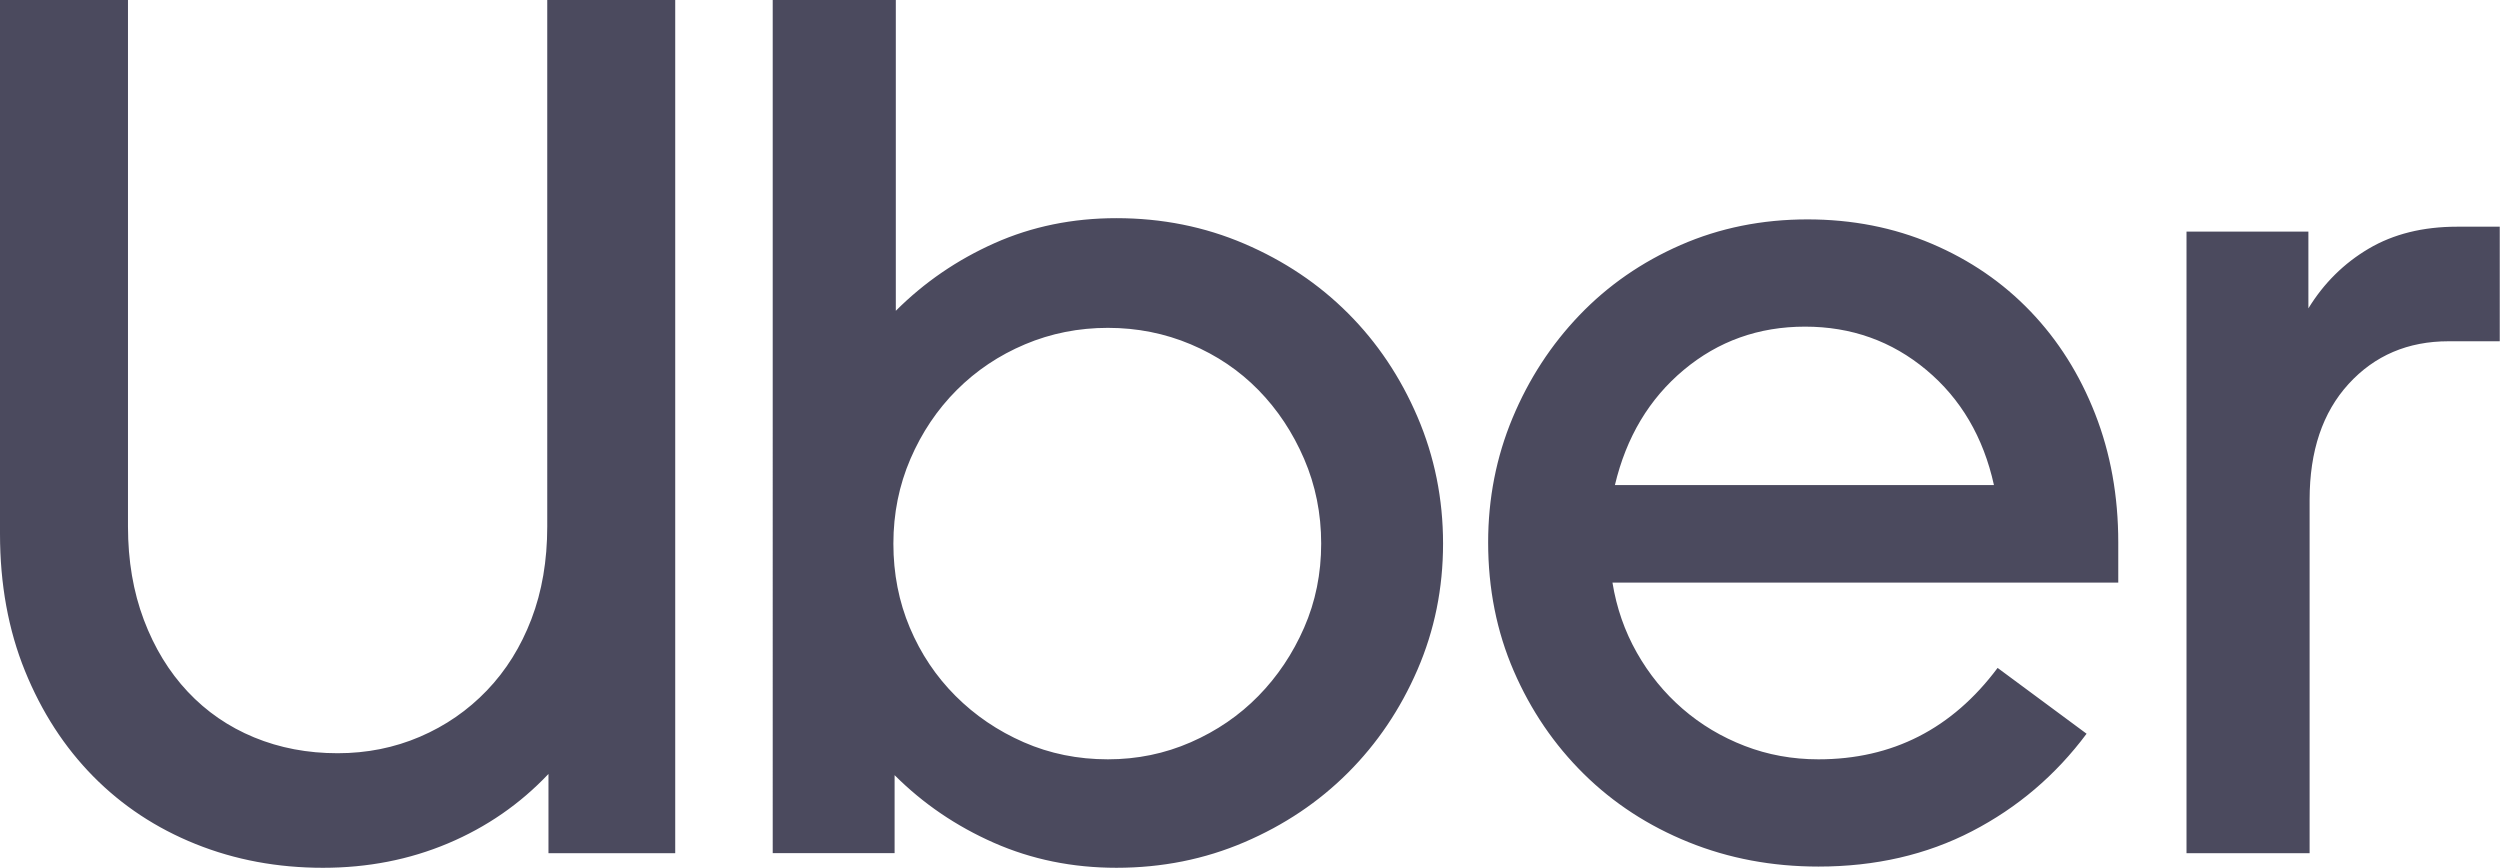
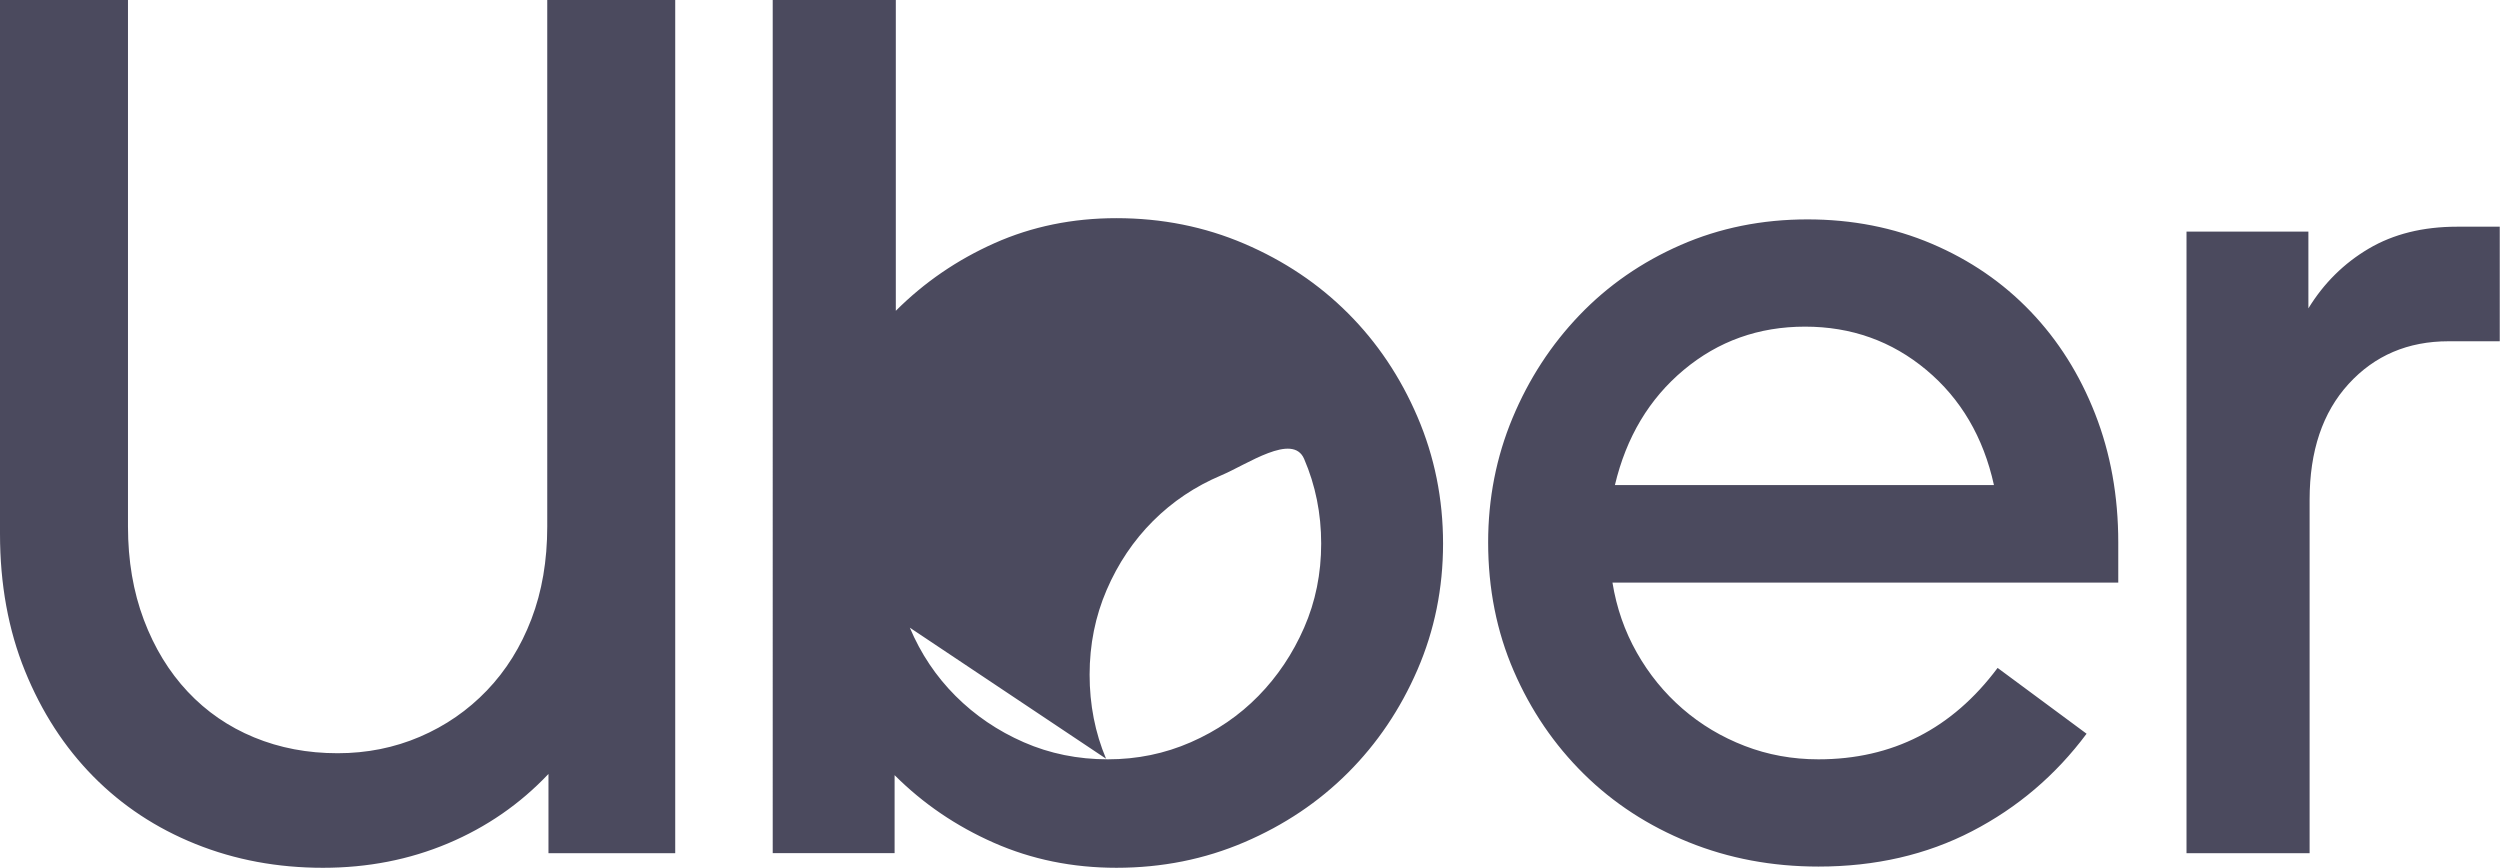
<svg xmlns="http://www.w3.org/2000/svg" width="927" height="322">
-   <path d="M53.328 229.809c3.917 10.395 9.34 19.283 16.27 26.664 6.93 7.382 15.14 13.031 24.63 16.948 9.491 3.917 19.81 5.875 30.958 5.875 10.847 0 21.015-2.034 30.506-6.102 9.491-4.068 17.776-9.792 24.856-17.173 7.08-7.382 12.579-16.194 16.496-26.438 3.917-10.244 5.875-21.692 5.875-34.347V0h47.453v316.354h-47.001v-29.376c-10.545 11.147-22.974 19.734-37.285 25.761-14.312 6.025-29.752 9.038-46.323 9.038-16.873 0-32.615-2.938-47.228-8.813-14.612-5.875-27.267-14.235-37.962-25.082-10.695-10.847-19.132-23.876-25.308-39.092C3.088 233.575 0 216.628 0 197.947V0h47.453v195.236c0 12.655 1.958 24.178 5.875 34.573zM332.168 0v115.243c10.545-10.545 22.748-18.905 36.607-25.082 13.859-6.177 28.924-9.265 45.193-9.265 16.873 0 32.689 3.163 47.453 9.49 14.763 6.327 27.567 14.914 38.414 25.761 10.847 10.847 19.434 23.651 25.761 38.414 6.327 14.764 9.49 30.431 9.49 47.002 0 16.57-3.163 32.162-9.49 46.774-6.327 14.613-14.914 27.343-25.761 38.188-10.847 10.847-23.651 19.434-38.414 25.761-14.764 6.327-30.581 9.49-47.453 9.49-16.27 0-31.409-3.088-45.419-9.265-14.01-6.176-26.288-14.537-36.833-25.082v28.924h-45.193V0h45.645zm5.197 232.746c4.067 9.642 9.717 18.078 16.948 25.309 7.231 7.231 15.667 12.956 25.308 17.174 9.642 4.218 20.036 6.327 31.184 6.327 10.847 0 21.09-2.109 30.731-6.327 9.641-4.218 18.001-9.942 25.083-17.174 7.08-7.23 12.729-15.667 16.947-25.309 4.218-9.641 6.327-20.035 6.327-31.183s-2.109-21.618-6.327-31.41c-4.218-9.792-9.867-18.303-16.947-25.534-7.081-7.23-15.441-12.88-25.083-16.947-9.642-4.067-19.885-6.102-30.731-6.102s-21.09 2.034-30.731 6.102c-9.641 4.068-18.077 9.717-25.309 16.947-7.23 7.231-12.955 15.742-17.173 25.534-4.218 9.792-6.327 20.262-6.327 31.41-.001 11.148 2.033 21.542 6.1 31.183zm223.477-77.732c6.025-14.462 14.312-27.191 24.856-38.188 10.544-10.997 23.049-19.659 37.511-25.986 14.462-6.327 30.129-9.49 47.001-9.49 16.571 0 31.937 3.013 46.098 9.038 14.16 6.026 26.362 14.387 36.606 25.083 10.244 10.695 18.229 23.35 23.952 37.962 5.725 14.613 8.587 30.506 8.587 47.68v14.914H597.901c1.507 9.34 4.52 18.002 9.039 25.985 4.52 7.984 10.168 14.914 16.947 20.789 6.779 5.876 14.462 10.471 23.049 13.784 8.587 3.314 17.7 4.972 27.342 4.972 27.418 0 49.563-11.299 66.435-33.896l32.991 24.404c-11.449 15.366-25.609 27.418-42.481 36.155-16.873 8.737-35.854 13.106-56.944 13.106-17.174 0-33.217-3.014-48.131-9.039-14.914-6.025-27.869-14.462-38.866-25.309-10.997-10.847-19.659-23.576-25.986-38.188-6.327-14.612-9.491-30.506-9.491-47.679-.002-16.269 3.012-31.635 9.037-46.097zm63.497-17.852c-12.805 10.696-21.316 24.932-25.534 42.708h140.552c-3.917-17.776-12.278-32.012-25.083-42.708-12.805-10.695-27.794-16.043-44.967-16.043-17.174 0-32.163 5.348-44.968 16.043zm246.527 5.197c-9.641 10.545-14.462 24.856-14.462 42.934v131.062h-45.646V85.868h45.193v28.472c5.725-9.34 13.182-16.722 22.371-22.145 9.189-5.424 20.111-8.136 32.766-8.136h15.817v42.482h-18.981c-15.064.001-27.417 5.273-37.058 15.818z" fill="#4B4A5E" />
+   <path d="M53.328 229.809c3.917 10.395 9.34 19.283 16.27 26.664 6.93 7.382 15.14 13.031 24.63 16.948 9.491 3.917 19.81 5.875 30.958 5.875 10.847 0 21.015-2.034 30.506-6.102 9.491-4.068 17.776-9.792 24.856-17.173 7.08-7.382 12.579-16.194 16.496-26.438 3.917-10.244 5.875-21.692 5.875-34.347V0h47.453v316.354h-47.001v-29.376c-10.545 11.147-22.974 19.734-37.285 25.761-14.312 6.025-29.752 9.038-46.323 9.038-16.873 0-32.615-2.938-47.228-8.813-14.612-5.875-27.267-14.235-37.962-25.082-10.695-10.847-19.132-23.876-25.308-39.092C3.088 233.575 0 216.628 0 197.947V0h47.453v195.236c0 12.655 1.958 24.178 5.875 34.573zM332.168 0v115.243c10.545-10.545 22.748-18.905 36.607-25.082 13.859-6.177 28.924-9.265 45.193-9.265 16.873 0 32.689 3.163 47.453 9.49 14.763 6.327 27.567 14.914 38.414 25.761 10.847 10.847 19.434 23.651 25.761 38.414 6.327 14.764 9.49 30.431 9.49 47.002 0 16.57-3.163 32.162-9.49 46.774-6.327 14.613-14.914 27.343-25.761 38.188-10.847 10.847-23.651 19.434-38.414 25.761-14.764 6.327-30.581 9.49-47.453 9.49-16.27 0-31.409-3.088-45.419-9.265-14.01-6.176-26.288-14.537-36.833-25.082v28.924h-45.193V0h45.645zm5.197 232.746c4.067 9.642 9.717 18.078 16.948 25.309 7.231 7.231 15.667 12.956 25.308 17.174 9.642 4.218 20.036 6.327 31.184 6.327 10.847 0 21.09-2.109 30.731-6.327 9.641-4.218 18.001-9.942 25.083-17.174 7.08-7.23 12.729-15.667 16.947-25.309 4.218-9.641 6.327-20.035 6.327-31.183s-2.109-21.618-6.327-31.41s-21.09 2.034-30.731 6.102c-9.641 4.068-18.077 9.717-25.309 16.947-7.23 7.231-12.955 15.742-17.173 25.534-4.218 9.792-6.327 20.262-6.327 31.41-.001 11.148 2.033 21.542 6.1 31.183zm223.477-77.732c6.025-14.462 14.312-27.191 24.856-38.188 10.544-10.997 23.049-19.659 37.511-25.986 14.462-6.327 30.129-9.49 47.001-9.49 16.571 0 31.937 3.013 46.098 9.038 14.16 6.026 26.362 14.387 36.606 25.083 10.244 10.695 18.229 23.35 23.952 37.962 5.725 14.613 8.587 30.506 8.587 47.68v14.914H597.901c1.507 9.34 4.52 18.002 9.039 25.985 4.52 7.984 10.168 14.914 16.947 20.789 6.779 5.876 14.462 10.471 23.049 13.784 8.587 3.314 17.7 4.972 27.342 4.972 27.418 0 49.563-11.299 66.435-33.896l32.991 24.404c-11.449 15.366-25.609 27.418-42.481 36.155-16.873 8.737-35.854 13.106-56.944 13.106-17.174 0-33.217-3.014-48.131-9.039-14.914-6.025-27.869-14.462-38.866-25.309-10.997-10.847-19.659-23.576-25.986-38.188-6.327-14.612-9.491-30.506-9.491-47.679-.002-16.269 3.012-31.635 9.037-46.097zm63.497-17.852c-12.805 10.696-21.316 24.932-25.534 42.708h140.552c-3.917-17.776-12.278-32.012-25.083-42.708-12.805-10.695-27.794-16.043-44.967-16.043-17.174 0-32.163 5.348-44.968 16.043zm246.527 5.197c-9.641 10.545-14.462 24.856-14.462 42.934v131.062h-45.646V85.868h45.193v28.472c5.725-9.34 13.182-16.722 22.371-22.145 9.189-5.424 20.111-8.136 32.766-8.136h15.817v42.482h-18.981c-15.064.001-27.417 5.273-37.058 15.818z" fill="#4B4A5E" />
</svg>